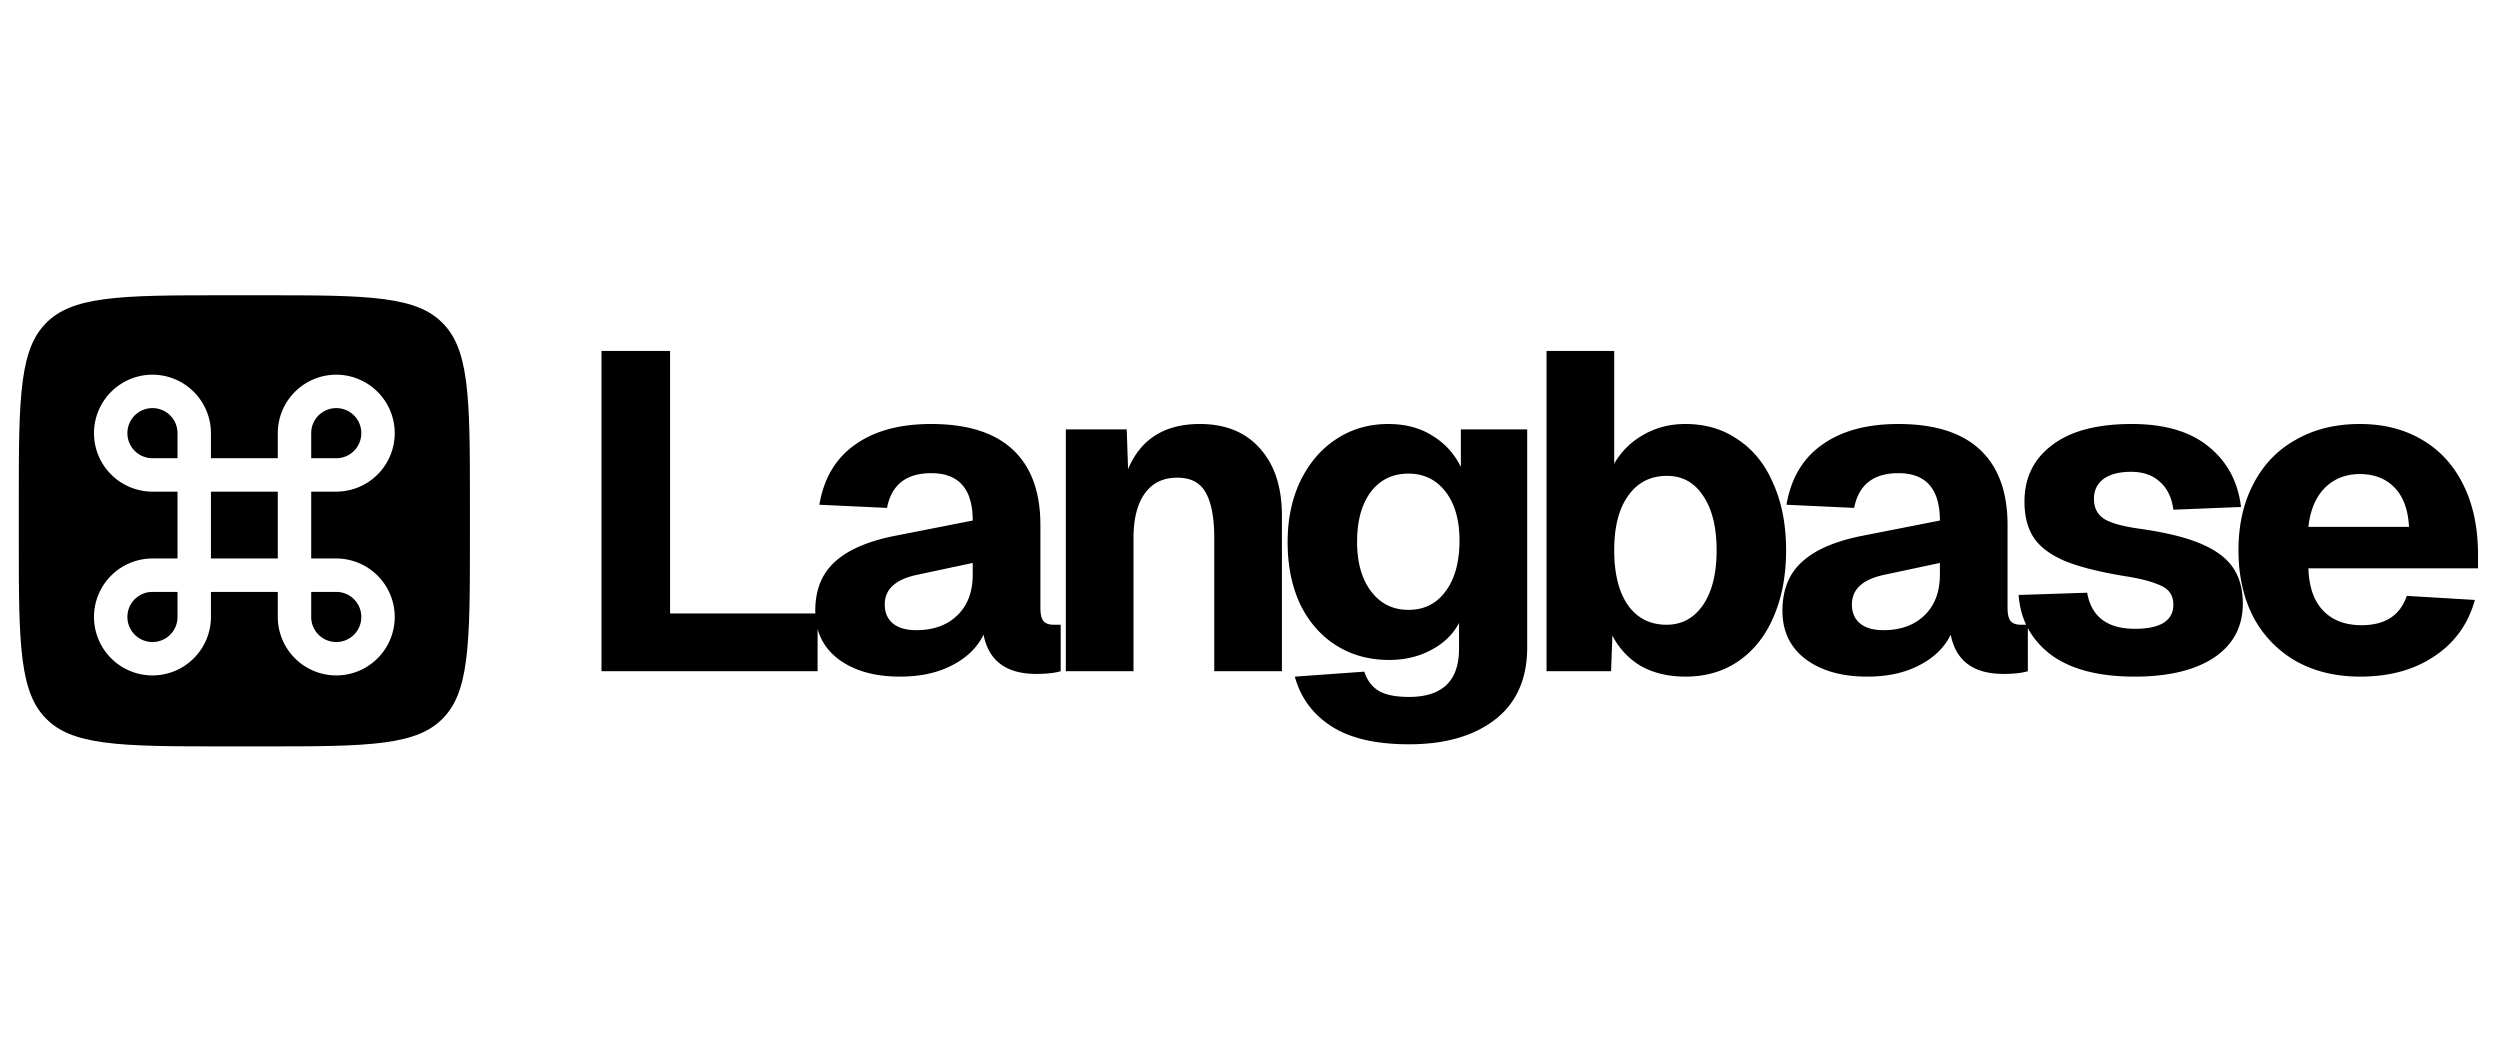
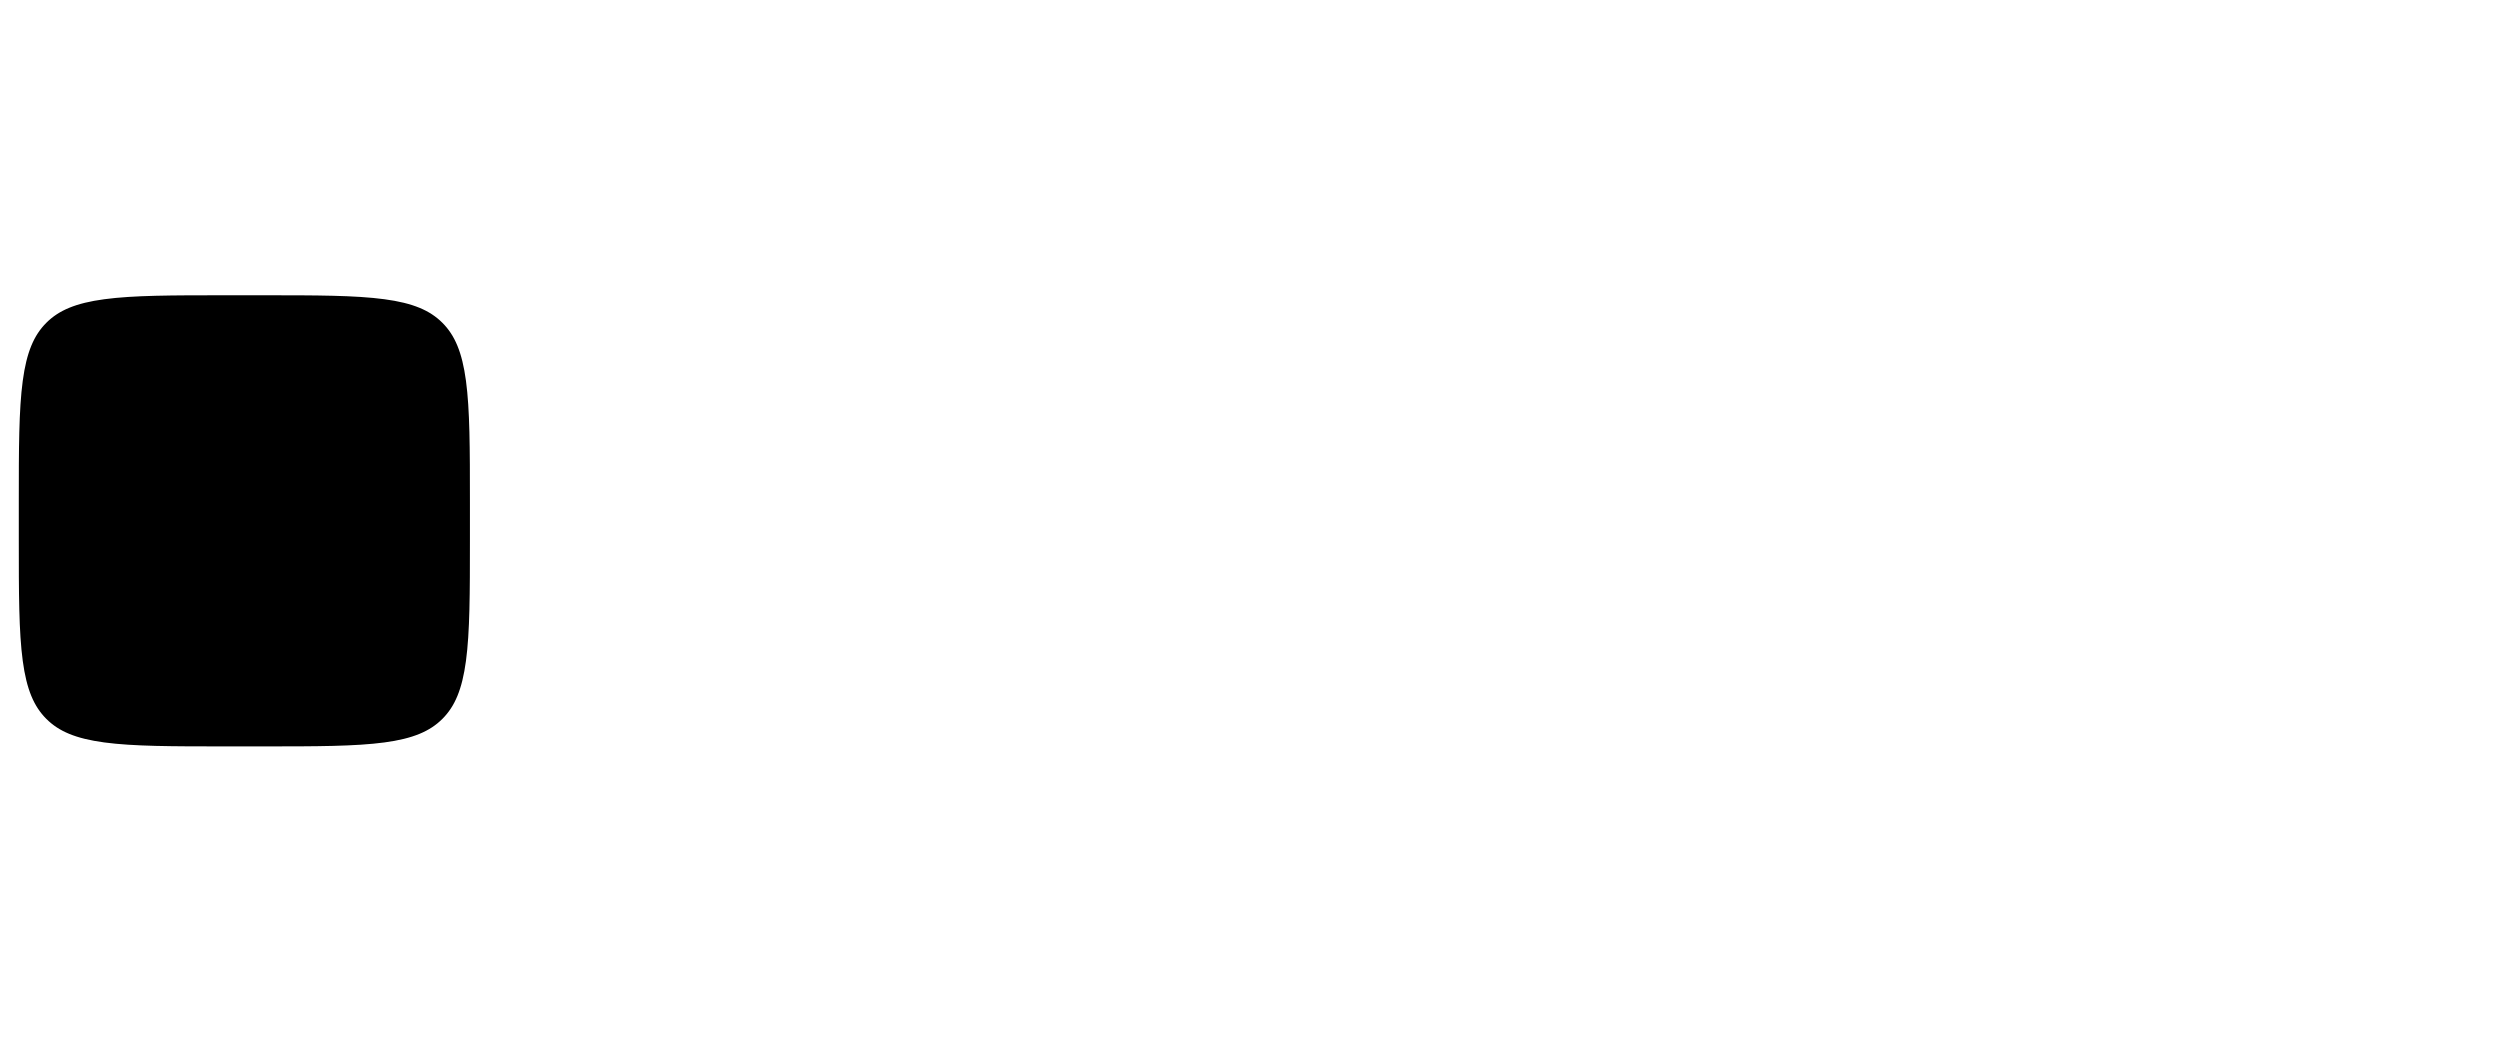
<svg xmlns="http://www.w3.org/2000/svg" width="120" height="50" fill="none" viewBox="0 0 133 30" className="grayscale w-auto h-auto max-w-full max-h-full">
  <path fill="#000" stroke="#fff" d="M12 2.5h2c2.843 0 4.924.001 6.517.215 1.578.212 2.602.626 3.372 1.396.77.77 1.184 1.794 1.396 3.372.214 1.593.215 3.674.215 6.517v2c0 2.843-.001 4.924-.215 6.517-.212 1.578-.626 2.602-1.396 3.372-.77.77-1.794 1.184-3.372 1.396-1.593.214-3.674.215-6.517.215h-2c-2.843 0-4.924-.001-6.517-.215-1.578-.212-2.602-.626-3.372-1.396-.77-.77-1.184-1.794-1.396-3.372C.501 20.924.5 18.843.5 16v-2c0-2.843.001-4.924.215-6.517.212-1.578.626-2.602 1.396-3.372.77-.77 1.794-1.184 3.372-1.396C7.076 2.501 9.157 2.5 12 2.5z" />
  <g filter="url(#filter0_d_4174_4)">
-     <path fill="#fff" d="M17.889 7a3.114 3.114 0 00-3.111 3.111v1.333h-3.556v-1.333A3.115 3.115 0 008.112 7 3.115 3.115 0 005 10.111a3.114 3.114 0 003.111 3.111h1.333v3.556H8.111A3.114 3.114 0 005 19.888 3.115 3.115 0 008.111 23a3.115 3.115 0 003.111-3.111v-1.333h3.556v1.333A3.115 3.115 0 0017.888 23 3.115 3.115 0 0021 19.889a3.115 3.115 0 00-3.111-3.111h-1.333v-3.556h1.333A3.115 3.115 0 0021 10.112 3.115 3.115 0 0017.889 7zm-1.333 4.444v-1.333c0-.738.595-1.333 1.333-1.333s1.333.595 1.333 1.333-.595 1.333-1.333 1.333h-1.333zm-8.445 0a1.332 1.332 0 01-1.333-1.333c0-.738.595-1.333 1.333-1.333s1.333.595 1.333 1.333v1.333H8.111zm3.111 5.334v-3.556h3.556v3.556h-3.556zm6.667 4.444a1.331 1.331 0 01-1.333-1.333v-1.333h1.333c.738 0 1.333.595 1.333 1.333s-.595 1.333-1.333 1.333zm-9.778 0a1.332 1.332 0 01-1.333-1.333c0-.738.595-1.333 1.333-1.333h1.333v1.333c0 .738-.595 1.333-1.333 1.333z" />
-   </g>
-   <path fill="#000" d="M32 5.96h3.648v13.968h7.848V23H32V5.96zm15.885 17.328c-1.36 0-2.456-.312-3.288-.936-.816-.624-1.224-1.48-1.224-2.568 0-1.104.344-1.968 1.032-2.592.688-.64 1.752-1.104 3.192-1.392l4.152-.816c0-1.68-.736-2.52-2.208-2.52-1.328 0-2.112.616-2.352 1.848l-3.6-.168c.24-1.408.872-2.472 1.896-3.192 1.024-.736 2.376-1.104 4.056-1.104 1.92 0 3.368.456 4.344 1.368.976.912 1.464 2.248 1.464 4.008v4.392c0 .352.056.592.168.72.112.128.296.192.552.192h.36V23c-.32.096-.752.144-1.296.144-1.6 0-2.536-.696-2.808-2.088-.336.688-.896 1.232-1.68 1.632-.768.4-1.688.6-2.76.6zm.864-2.472c.912 0 1.64-.264 2.184-.792.544-.528.816-1.248.816-2.16v-.624l-2.928.624c-1.168.24-1.752.768-1.752 1.584 0 .432.144.768.432 1.008.288.24.704.36 1.248.36zm7.953-10.68h3.24l.072 2.112c.672-1.6 1.944-2.4 3.816-2.4 1.376 0 2.448.44 3.216 1.32.768.864 1.152 2.048 1.152 3.552V23h-3.6v-7.08c0-1.088-.152-1.896-.456-2.424-.288-.528-.792-.792-1.512-.792-.752 0-1.328.28-1.728.84-.4.56-.6 1.352-.6 2.376V23h-3.6V10.136zm18.255 16.752c-1.76 0-3.135-.32-4.127-.96-.992-.64-1.64-1.52-1.945-2.64l3.697-.264c.144.448.392.784.744 1.008.368.224.912.336 1.632.336 1.776 0 2.663-.856 2.663-2.568v-1.368c-.32.608-.816 1.088-1.487 1.44-.656.352-1.4.528-2.233.528-1.055 0-1.992-.256-2.807-.768-.816-.512-1.456-1.24-1.92-2.184-.449-.96-.673-2.064-.673-3.312 0-1.216.224-2.296.672-3.24.465-.96 1.096-1.704 1.897-2.232.816-.544 1.744-.816 2.784-.816.912 0 1.695.208 2.352.624.656.4 1.16.952 1.511 1.656v-1.992h3.529v11.592c0 1.68-.569 2.96-1.704 3.84-1.136.88-2.665 1.32-4.585 1.32zm-.023-7.152c.832 0 1.487-.328 1.968-.984.495-.656.743-1.56.743-2.712 0-1.088-.248-1.952-.743-2.592-.496-.64-1.153-.96-1.969-.96-.848 0-1.52.328-2.016.984-.48.656-.72 1.536-.72 2.64s.248 1.984.745 2.64c.496.656 1.16.984 1.992.984zm14.734 3.552c-.896 0-1.68-.184-2.352-.552a3.982 3.982 0 01-1.536-1.632L85.708 23h-3.432V5.96h3.6v6a4.033 4.033 0 011.512-1.512c.672-.4 1.432-.6 2.28-.6 1.072 0 2.008.28 2.808.84.816.544 1.44 1.328 1.872 2.352.448 1.008.672 2.184.672 3.528 0 1.344-.224 2.528-.672 3.552-.432 1.008-1.056 1.792-1.872 2.352-.8.544-1.736.816-2.808.816zm-1.008-2.76c.816 0 1.464-.352 1.944-1.056.48-.704.72-1.672.72-2.904s-.24-2.2-.72-2.904c-.464-.704-1.104-1.056-1.92-1.056-.88 0-1.568.352-2.064 1.056-.496.688-.744 1.656-.744 2.904 0 1.232.24 2.2.72 2.904.496.704 1.184 1.056 2.064 1.056zm10.678 2.76c-1.36 0-2.456-.312-3.288-.936-.816-.624-1.224-1.48-1.224-2.568 0-1.104.344-1.968 1.032-2.592.688-.64 1.751-1.104 3.191-1.392l4.153-.816c0-1.68-.736-2.52-2.208-2.52-1.329 0-2.112.616-2.353 1.848l-3.6-.168c.24-1.408.873-2.472 1.897-3.192 1.023-.736 2.376-1.104 4.056-1.104 1.92 0 3.368.456 4.344 1.368.976.912 1.464 2.248 1.464 4.008v4.392c0 .352.056.592.168.72.112.128.296.192.552.192h.36V23c-.32.096-.752.144-1.296.144-1.6 0-2.536-.696-2.808-2.088-.336.688-.896 1.232-1.68 1.632-.768.4-1.688.6-2.76.6zm.864-2.472c.912 0 1.64-.264 2.184-.792.544-.528.816-1.248.816-2.16v-.624l-2.928.624c-1.168.24-1.752.768-1.752 1.584 0 .432.143.768.431 1.008.288.24.704.36 1.249.36zm13.356 2.472c-1.92 0-3.408-.392-4.464-1.176-1.04-.8-1.608-1.856-1.704-3.168l3.648-.12c.224 1.28 1.072 1.92 2.544 1.92.656 0 1.16-.104 1.512-.312.352-.224.528-.544.528-.96 0-.288-.072-.52-.216-.696-.128-.176-.384-.328-.768-.456-.368-.144-.912-.272-1.632-.384-1.36-.224-2.424-.496-3.192-.816-.768-.336-1.312-.752-1.632-1.248-.32-.496-.48-1.128-.48-1.896 0-1.264.488-2.264 1.464-3 .976-.752 2.392-1.128 4.248-1.128 1.744 0 3.104.4 4.08 1.2.992.8 1.568 1.872 1.728 3.216l-3.6.144c-.08-.64-.32-1.136-.72-1.488-.384-.352-.896-.528-1.536-.528-.624 0-1.112.128-1.464.384-.336.256-.504.608-.504 1.056 0 .464.176.816.528 1.056.352.224.976.4 1.872.528 1.376.192 2.464.456 3.264.792.8.336 1.376.76 1.728 1.272.352.512.528 1.152.528 1.92 0 1.232-.512 2.192-1.536 2.88-1.024.672-2.432 1.008-4.224 1.008zm12.009 0c-1.296 0-2.432-.272-3.408-.816a5.867 5.867 0 01-2.28-2.352c-.528-1.024-.792-2.208-.792-3.552 0-1.344.264-2.52.792-3.528.528-1.024 1.28-1.808 2.256-2.352.976-.56 2.112-.84 3.408-.84 1.264 0 2.368.28 3.312.84.96.56 1.696 1.368 2.208 2.424.512 1.04.768 2.272.768 3.696v.72h-9.024c.032.992.296 1.744.792 2.256.496.512 1.176.768 2.04.768 1.248 0 2.048-.52 2.4-1.56l3.624.216c-.352 1.28-1.072 2.28-2.16 3-1.072.72-2.384 1.08-3.936 1.08zm2.592-7.968c-.048-.912-.304-1.608-.768-2.088s-1.08-.72-1.848-.72c-.752 0-1.376.248-1.872.744-.48.496-.768 1.184-.864 2.064h5.352z" />
+     </g>
  <defs>
    <filter id="filter0_d_4174_4" width="16.451" height="16.451" x="4.775" y="7" colorInterpolationFilters="sRGB" filterUnits="userSpaceOnUse">
      <feFlood floodOpacity="0" result="BackgroundImageFix" />
      <feColorMatrix in="SourceAlpha" result="hardAlpha" values="0 0 0 0 0 0 0 0 0 0 0 0 0 0 0 0 0 0 127 0" />
      <feOffset dy="0.225" />
      <feGaussianBlur stdDeviation="0.113" />
      <feComposite in2="hardAlpha" operator="out" />
      <feColorMatrix values="0 0 0 0 0 0 0 0 0 0 0 0 0 0 0 0 0 0 0.25 0" />
      <feBlend in2="BackgroundImageFix" result="effect1_dropShadow_4174_4" />
      <feBlend in="SourceGraphic" in2="effect1_dropShadow_4174_4" result="shape" />
    </filter>
  </defs>
</svg>